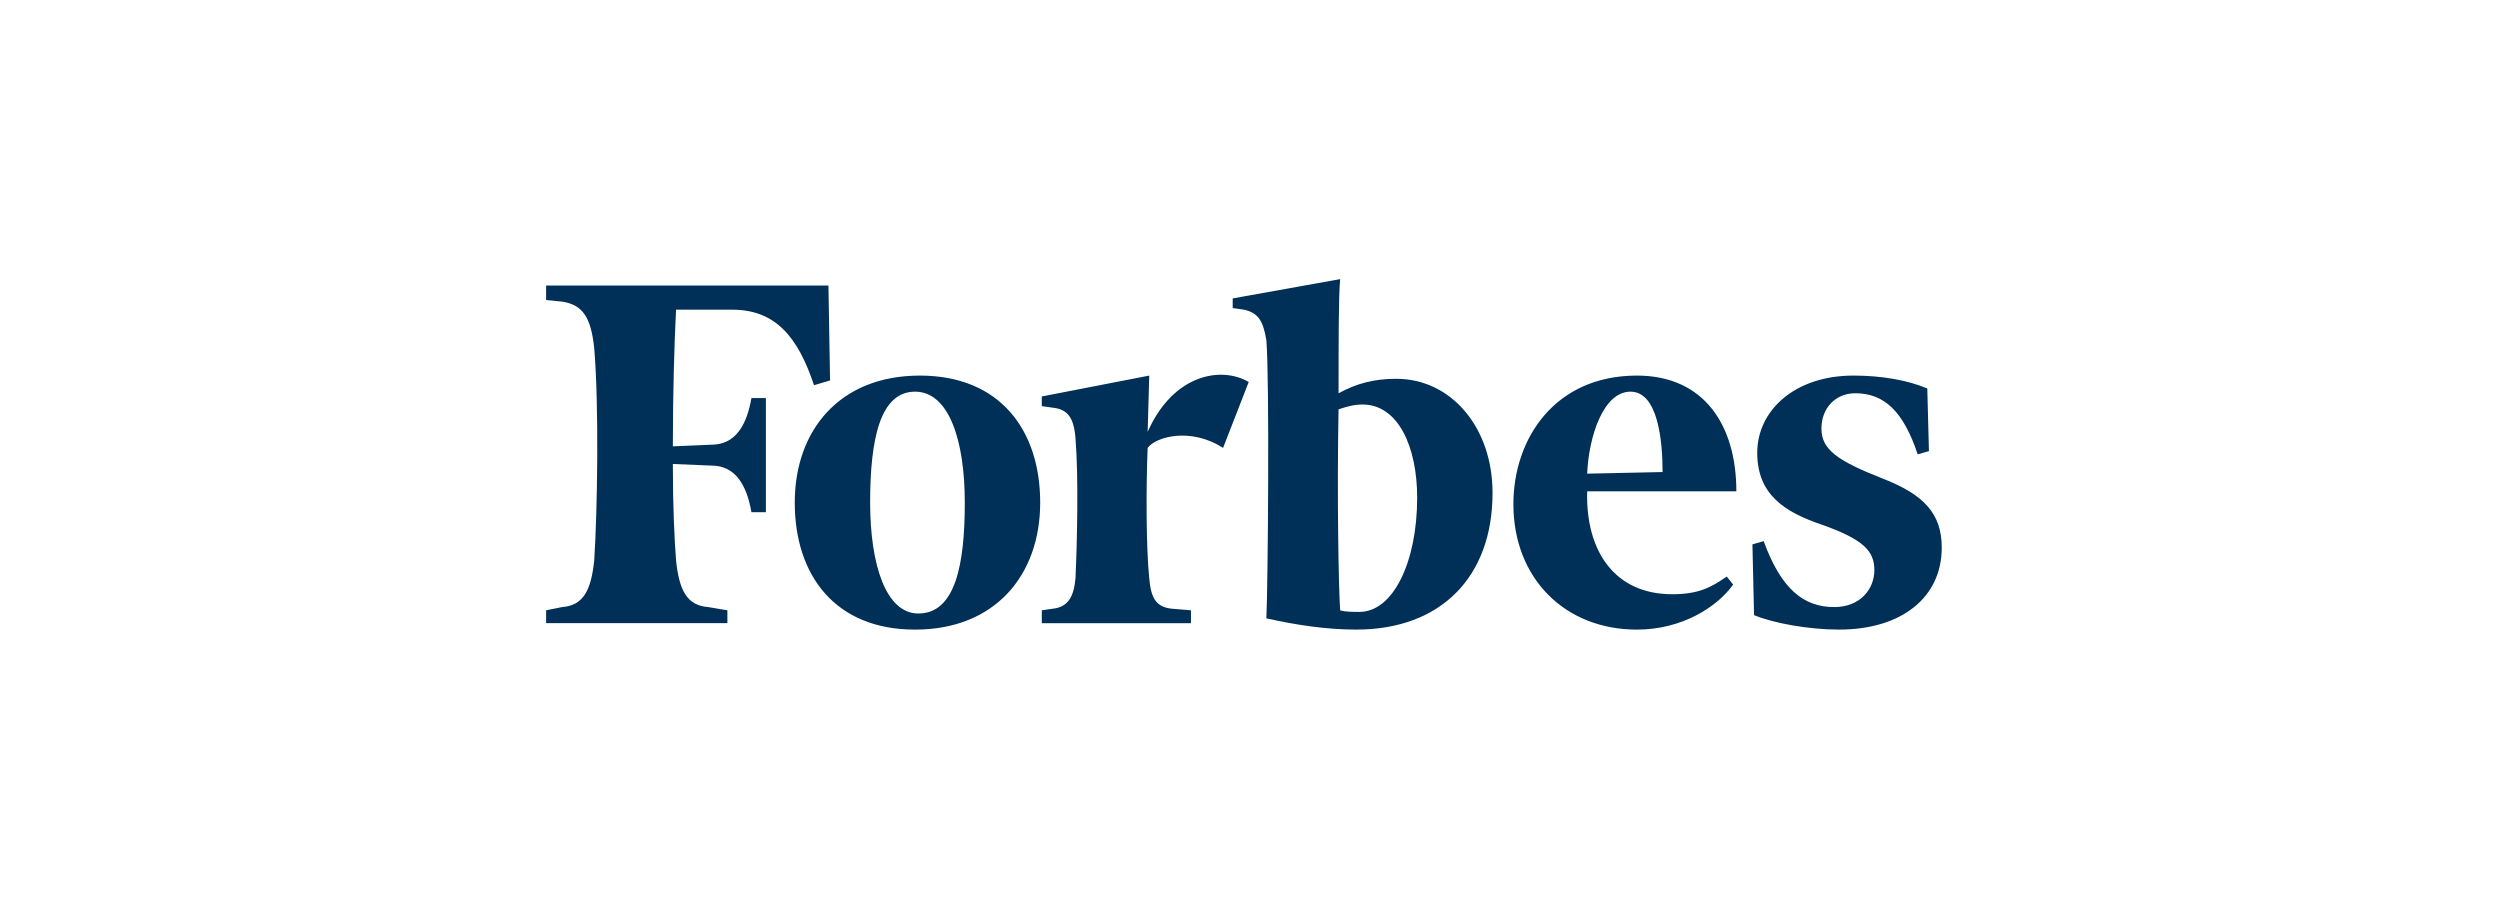
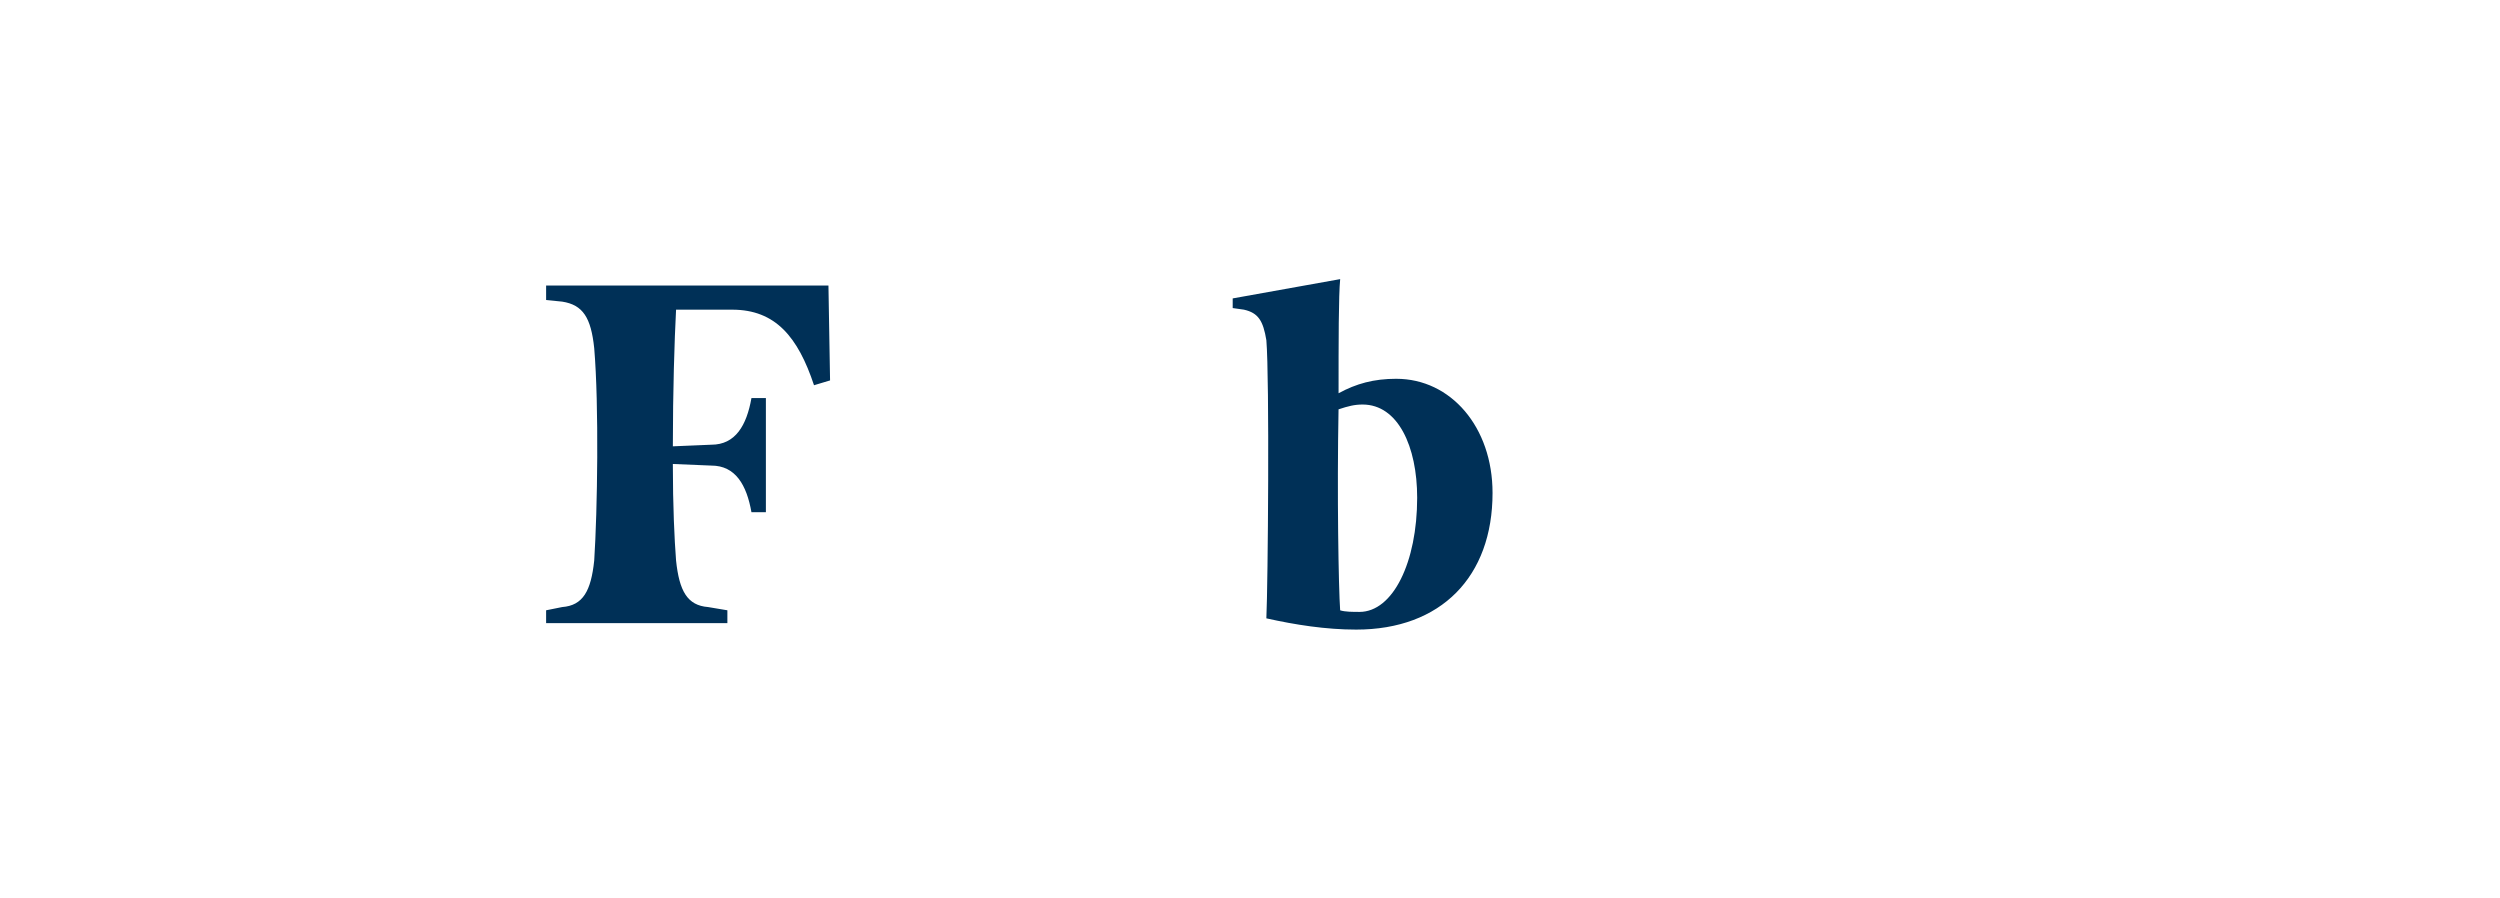
<svg xmlns="http://www.w3.org/2000/svg" fill="none" viewBox="0 0 206 74" height="74" width="206">
  <path fill="#003057" d="M115.055 31.212C113.205 31.212 111.752 31.61 110.298 32.404C110.298 28.165 110.298 24.324 110.431 23L101.574 24.589V25.384L102.499 25.516C103.687 25.781 104.086 26.443 104.348 28.033C104.614 31.212 104.481 48.169 104.348 50.952C106.727 51.482 109.239 51.879 111.751 51.879C118.757 51.879 122.986 47.507 122.986 40.619C122.986 35.188 119.549 31.213 115.055 31.213L115.055 31.212ZM112.015 50.421C111.486 50.421 110.825 50.421 110.429 50.29C110.296 48.435 110.165 40.619 110.296 33.73C111.089 33.465 111.617 33.333 112.279 33.333C115.189 33.333 116.775 36.777 116.775 41.015C116.774 46.316 114.791 50.422 112.015 50.422V50.421ZM68.264 23.53H45V24.722L46.322 24.854C48.039 25.119 48.701 26.178 48.964 28.695C49.362 33.464 49.229 42.075 48.964 46.181C48.7 48.698 48.04 49.891 46.322 50.022L45 50.288V51.347H59.936V50.288L58.35 50.022C56.632 49.89 55.971 48.698 55.707 46.181C55.574 44.458 55.442 41.676 55.442 38.232L58.614 38.364C60.598 38.364 61.522 39.954 61.919 42.205H63.109V32.803H61.919C61.521 35.055 60.598 36.644 58.614 36.644L55.443 36.777C55.443 32.272 55.575 28.034 55.708 25.517H60.333C63.903 25.517 65.754 27.768 67.075 31.743L68.397 31.346L68.264 23.53Z" />
-   <path fill="#003057" d="M75.798 30.948C82.407 30.948 85.712 35.452 85.712 41.413C85.712 47.374 82.01 51.88 75.401 51.88C68.792 51.88 65.488 47.375 65.488 41.413C65.488 35.452 69.189 30.948 75.798 30.948ZM75.401 32.273C72.493 32.273 71.7 36.247 71.7 41.413C71.7 46.579 73.022 50.553 75.666 50.553C78.704 50.553 79.499 46.579 79.499 41.413C79.499 36.247 78.178 32.273 75.401 32.273ZM124.704 41.546C124.704 36.115 128.14 30.948 134.882 30.948C140.431 30.948 143.076 35.055 143.076 40.486H130.783C130.65 45.388 133.03 48.965 137.789 48.965C139.904 48.965 140.961 48.436 142.284 47.508L142.811 48.17C141.49 50.024 138.582 51.88 134.882 51.88C128.933 51.88 124.704 47.64 124.704 41.547V41.546ZM130.783 39.029L136.996 38.896C136.996 36.247 136.599 32.273 134.353 32.273C132.106 32.273 130.914 35.981 130.783 39.029ZM158.807 32.008C157.221 31.345 155.107 30.947 152.728 30.947C147.839 30.947 144.796 33.861 144.796 37.306C144.796 40.75 147.041 42.207 150.217 43.267C153.521 44.458 154.447 45.386 154.447 46.976C154.447 48.566 153.257 50.023 151.142 50.023C148.631 50.023 146.78 48.566 145.326 44.591L144.4 44.857L144.533 50.686C146.119 51.348 149.027 51.879 151.539 51.879C156.695 51.879 160 49.228 160 45.122C160 42.34 158.545 40.751 155.109 39.425C151.407 37.969 150.086 37.041 150.086 35.319C150.086 33.596 151.278 32.404 152.864 32.404C155.242 32.404 156.828 33.862 158.019 37.438L158.944 37.173L158.809 32.008H158.807ZM102.894 31.477C100.648 30.154 96.682 30.815 94.567 35.584L94.698 30.948L85.844 32.669V33.465L86.769 33.597C87.959 33.73 88.487 34.392 88.62 36.114C88.884 39.293 88.751 44.858 88.62 47.64C88.487 49.228 87.959 50.023 86.769 50.156L85.844 50.289V51.349H98.135V50.289L96.549 50.156C95.228 50.023 94.831 49.228 94.698 47.64C94.434 45.122 94.434 40.089 94.567 36.909C95.228 35.981 98.135 35.187 100.779 36.909L102.894 31.476V31.477Z" />
</svg>